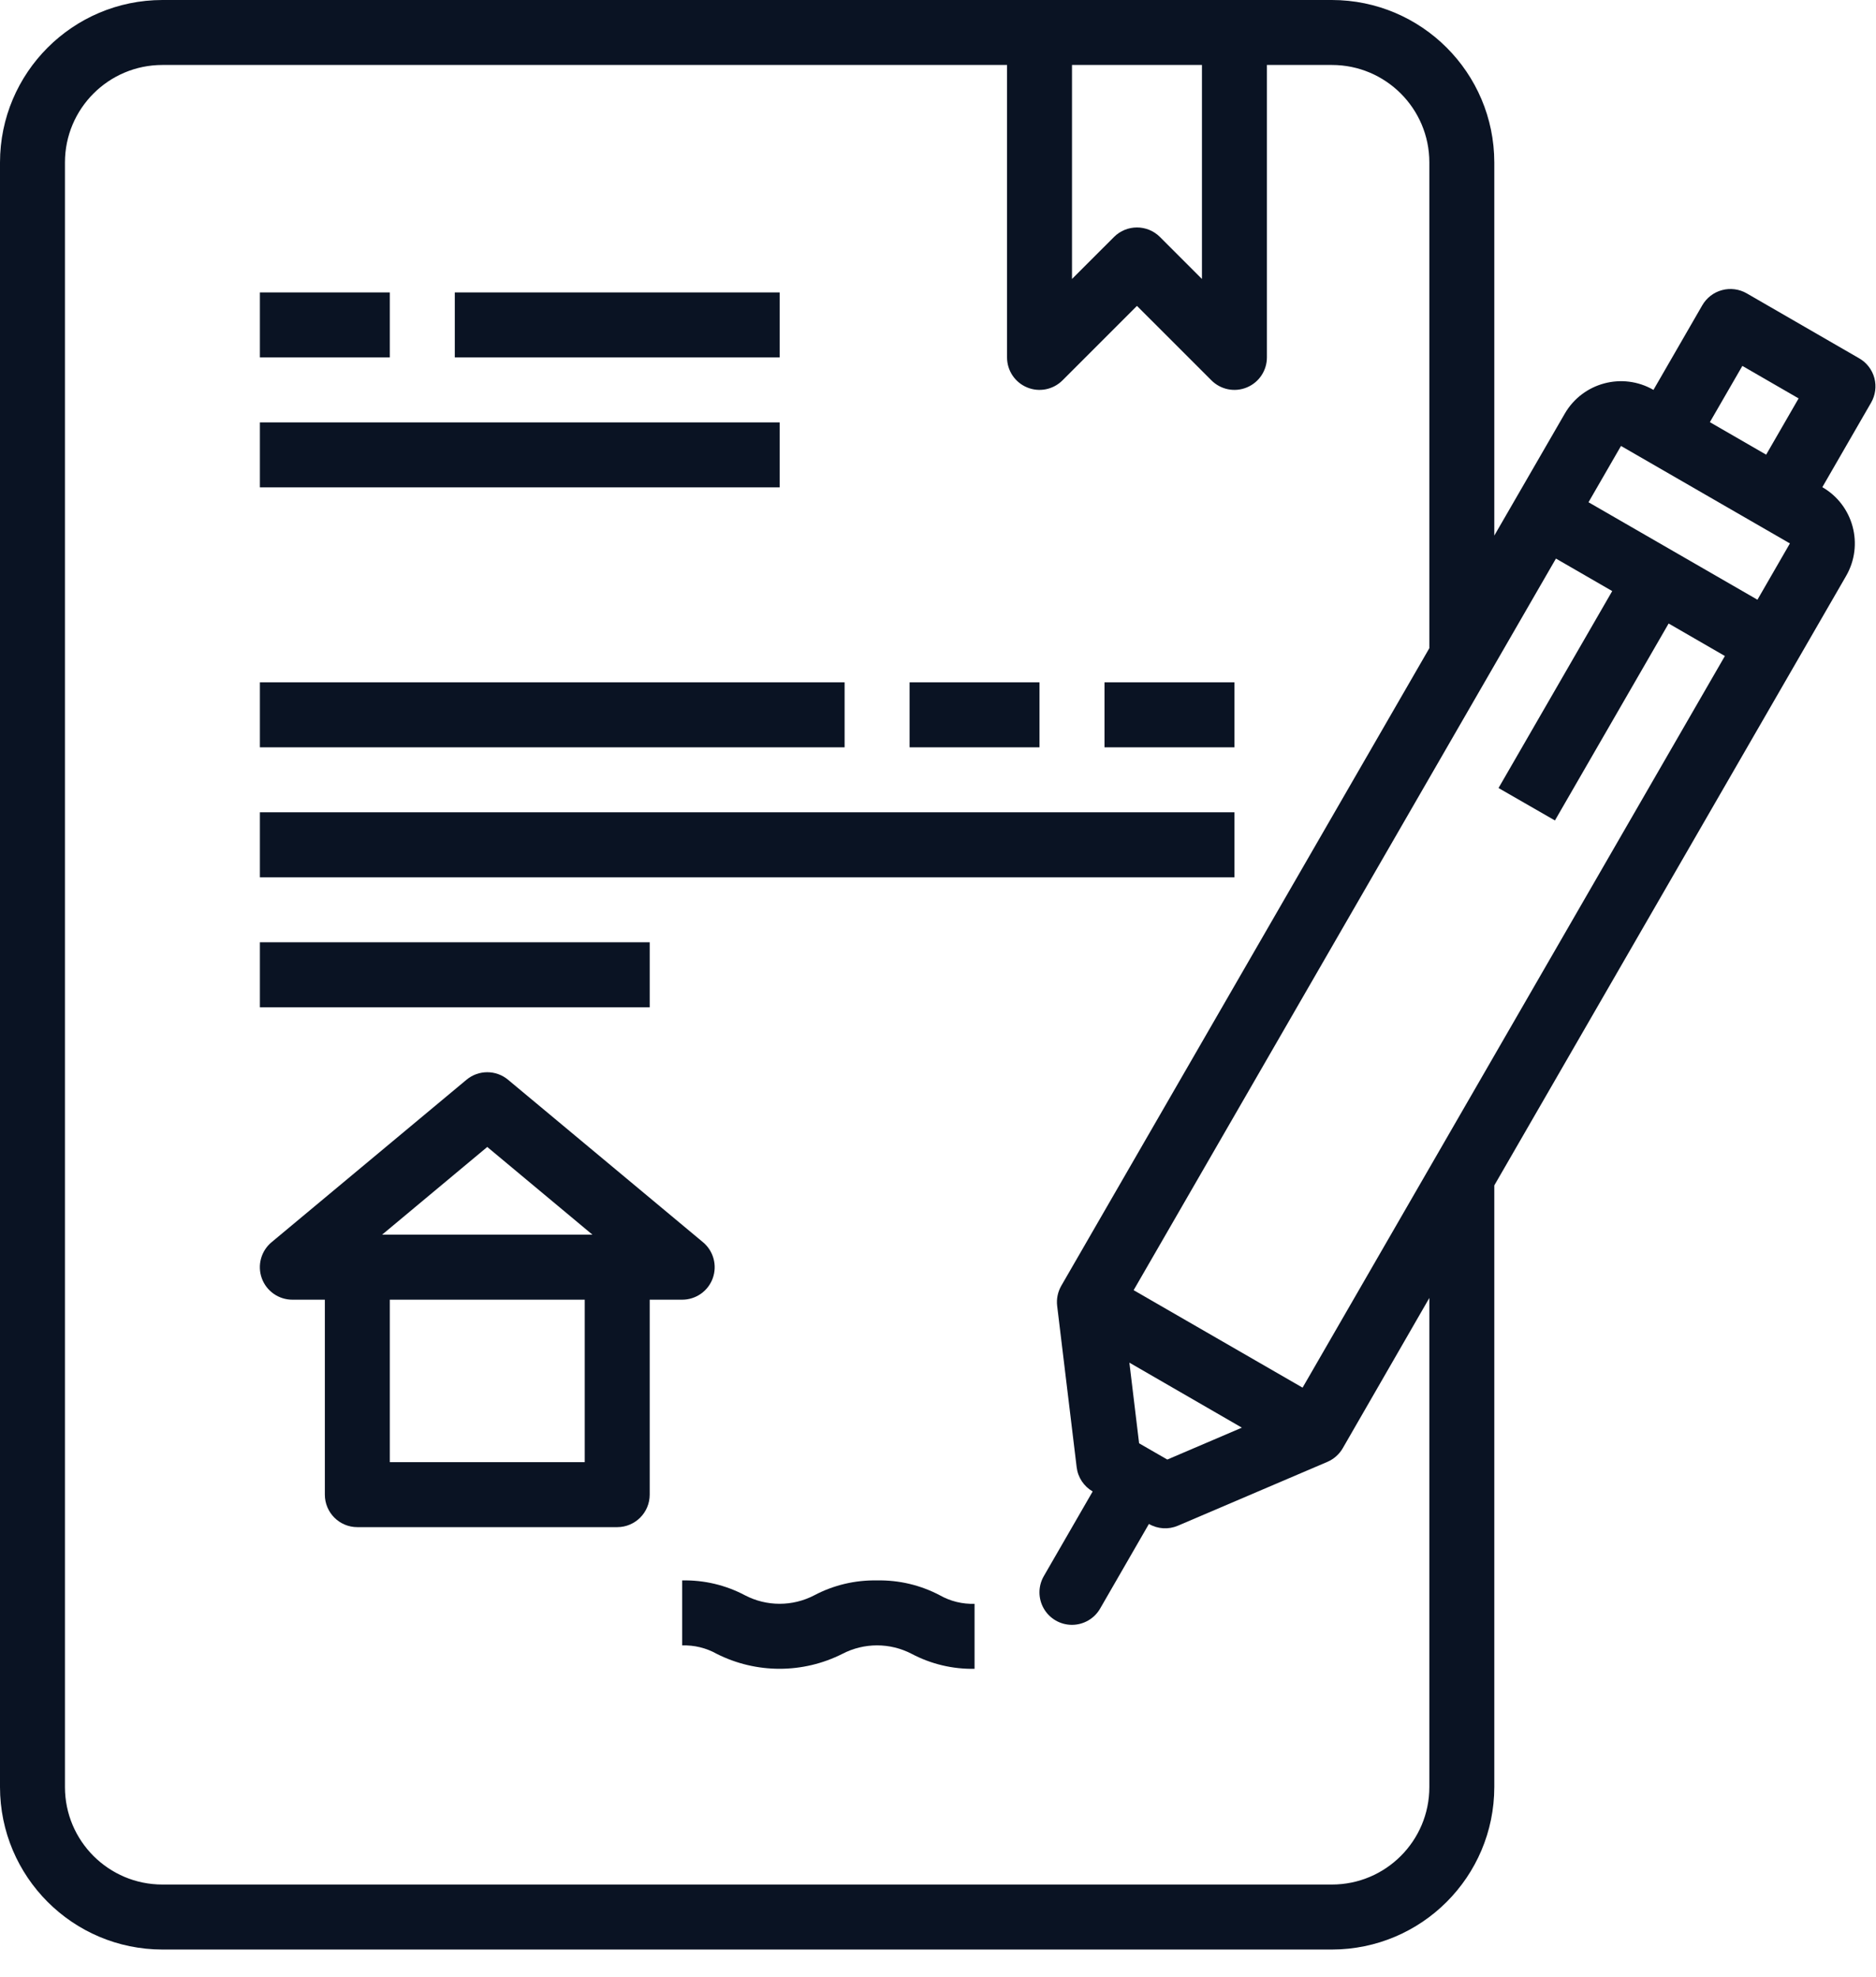
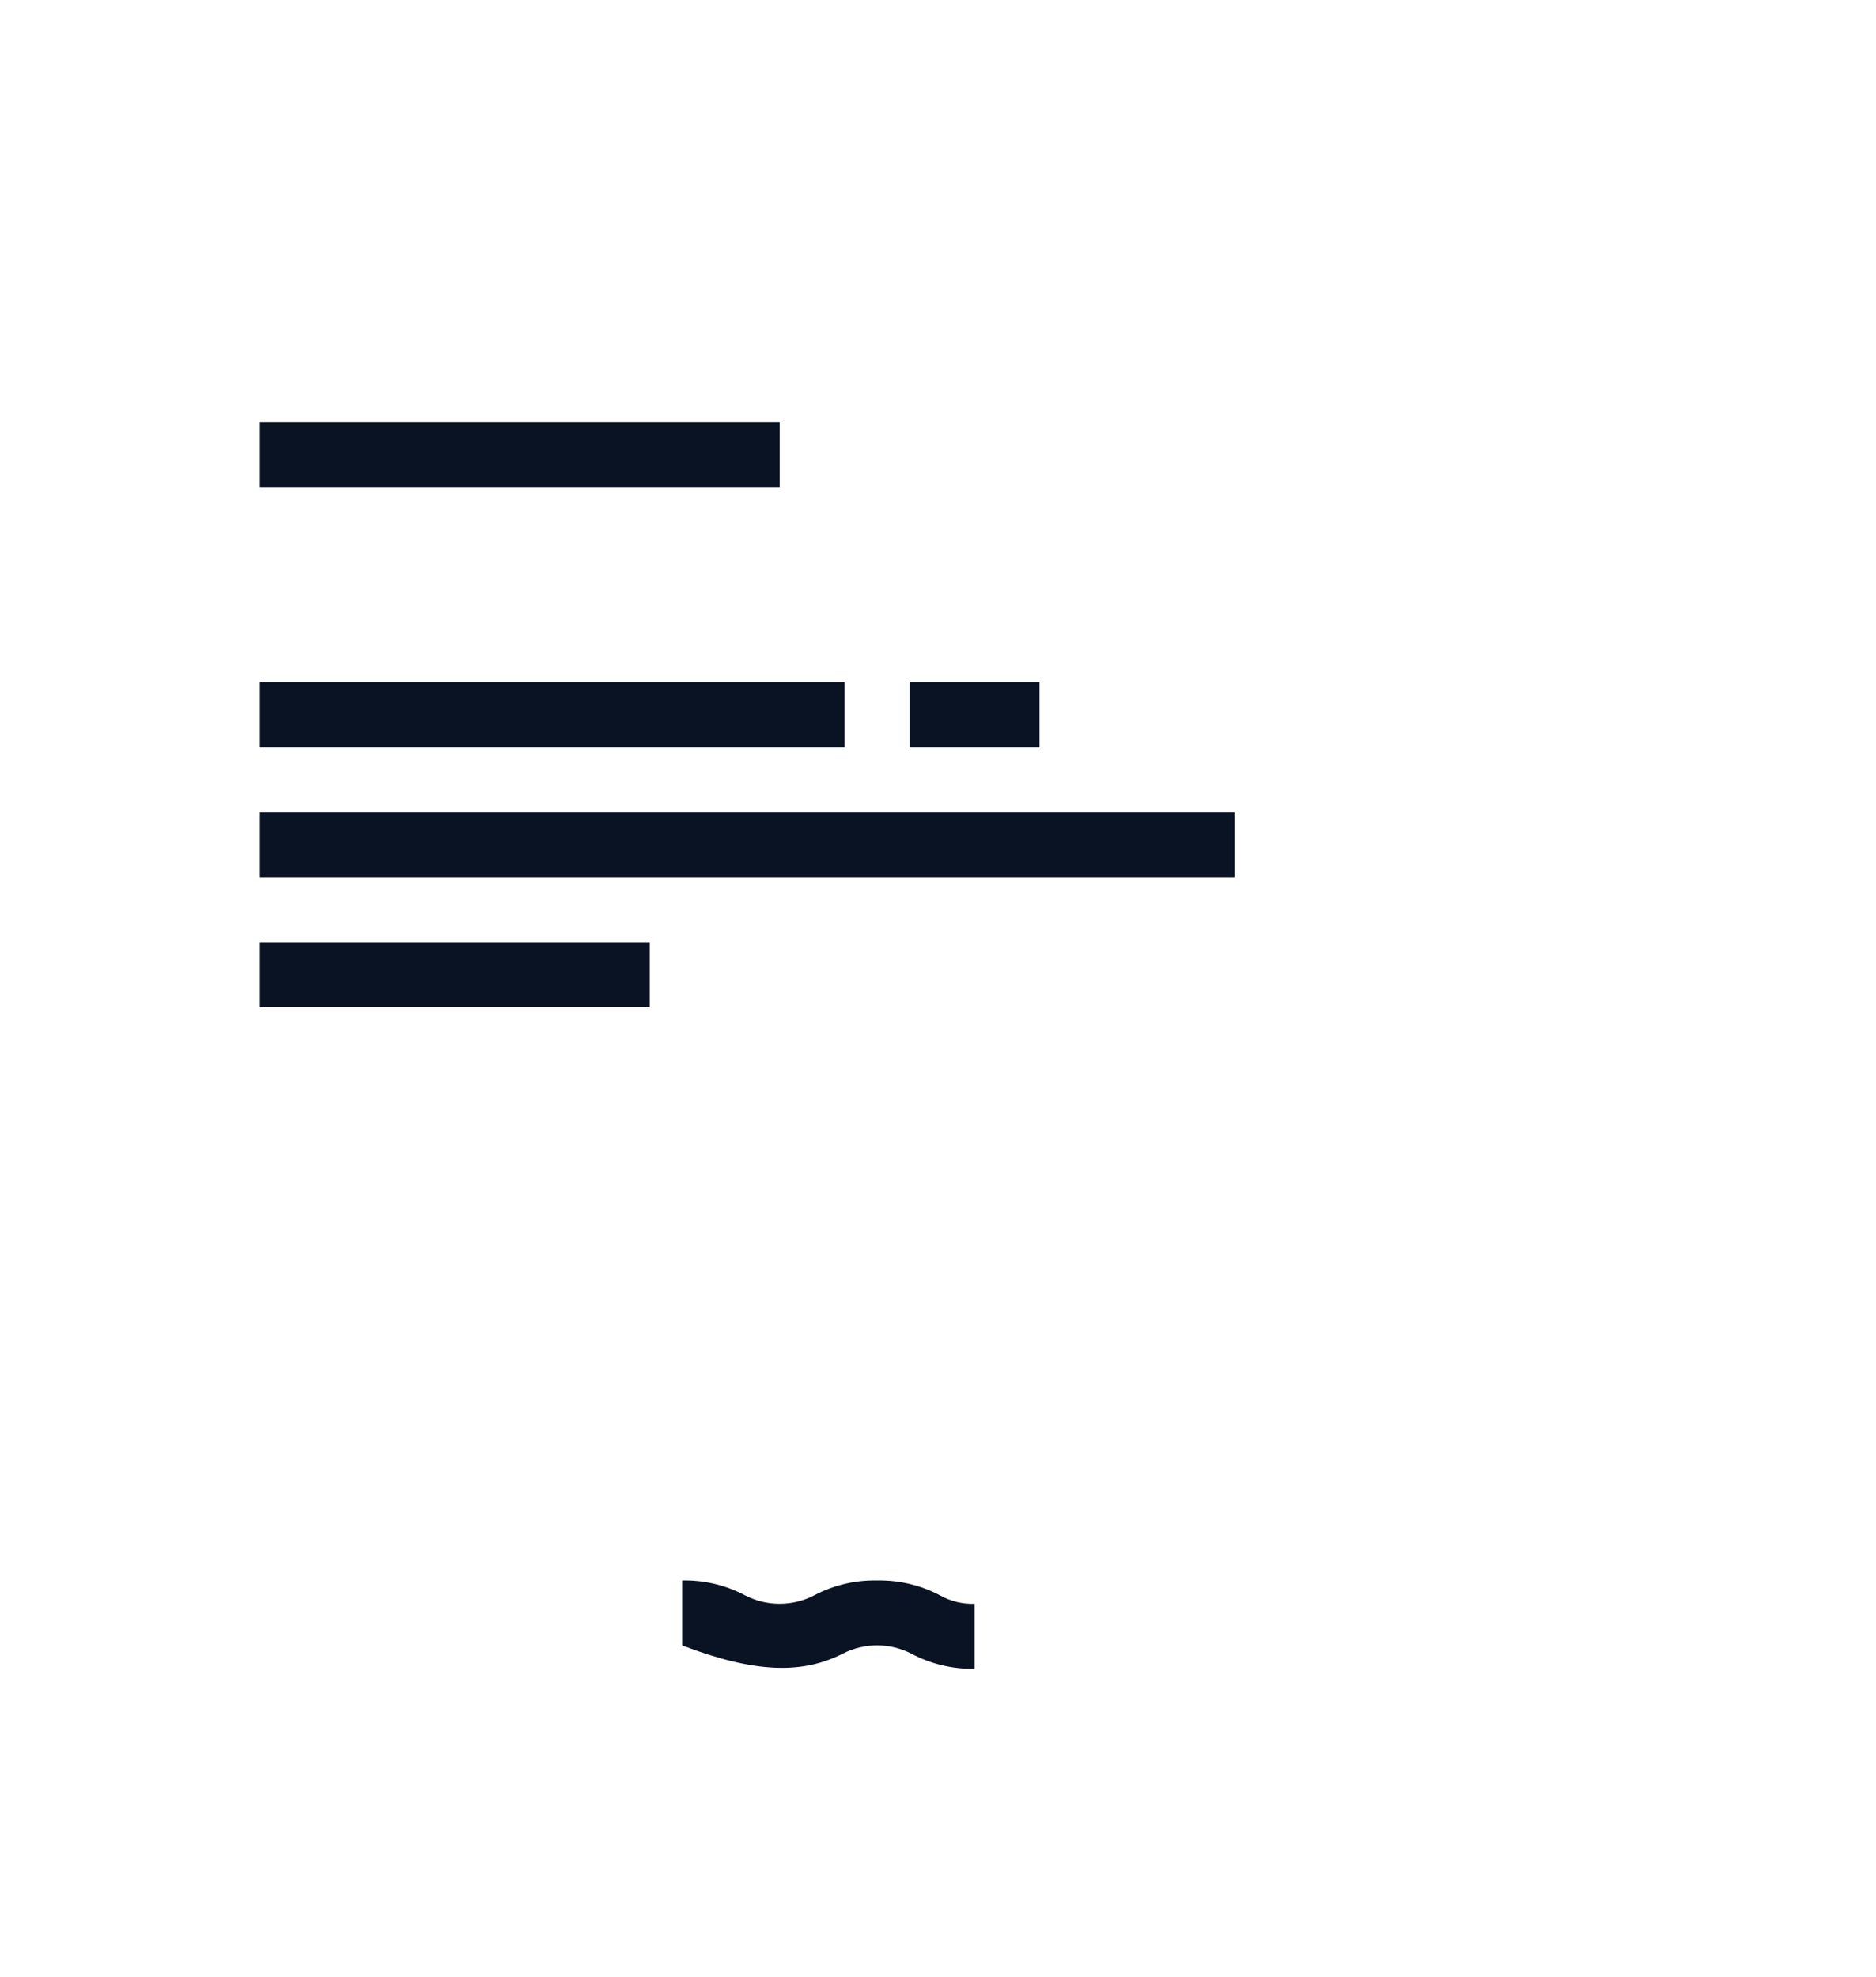
<svg xmlns="http://www.w3.org/2000/svg" width="56px" height="59px" viewBox="0 0 56 59" version="1.1">
  <title>0BC726D3-CDCB-48E1-90BB-28A314DE417A</title>
  <g id="Page-1" stroke="none" stroke-width="1" fill="none" fill-rule="evenodd">
    <g id="V2-" transform="translate(-1056, -1524)" fill="#0A1323" fill-rule="nonzero">
      <g id="2.-onze-diensten" transform="translate(-271, 985)">
        <g id="4.-waardebepaling" transform="translate(1327, 520)">
          <g id="loan" transform="translate(0, 19)">
-             <polygon id="Path" points="7.758 8.727 11.636 8.727 11.636 10.667 7.758 10.667" />
-             <polygon id="Path" points="13.576 8.727 23.273 8.727 23.273 10.667 13.576 10.667" />
            <polygon id="Path" points="7.758 12.606 23.273 12.606 23.273 14.545 7.758 14.545" />
            <polygon id="Path" points="7.758 20.364 25.212 20.364 25.212 22.303 7.758 22.303" />
            <polygon id="Path" points="27.152 20.364 31.03 20.364 31.03 22.303 27.152 22.303" />
-             <polygon id="Path" points="32.97 20.364 36.848 20.364 36.848 22.303 32.97 22.303" />
            <polygon id="Path" points="7.758 24.242 36.848 24.242 36.848 26.182 7.758 26.182" />
            <polygon id="Path" points="7.758 28.121 19.394 28.121 19.394 30.061 7.758 30.061" />
-             <path d="M55.952,11.284 C55.885,11.035 55.723,10.823 55.5,10.695 L52.141,8.755 C51.917,8.626 51.651,8.591 51.402,8.659 C51.152,8.726 50.94,8.891 50.812,9.115 L49.357,11.636 C48.43,11.101 47.245,11.419 46.709,12.346 L44.606,15.984 L44.606,4.848 C44.603,2.172 42.434,0.003 39.758,0 L4.848,0 C2.172,0.003 0.003,2.172 0,4.848 L0,53.333 C0.003,56.01 2.172,58.179 4.848,58.182 L39.758,58.182 C42.434,58.179 44.603,56.01 44.606,53.333 L44.606,35.377 L55.108,17.188 C55.643,16.26 55.326,15.074 54.398,14.539 L55.853,12.018 C55.982,11.795 56.017,11.532 55.952,11.284 Z M51.041,12.599 L52.011,10.92 L53.69,11.89 L52.721,13.569 L51.041,12.599 Z M46.416,24.486 L49.81,18.608 L51.489,19.578 L38.883,41.413 L33.84,38.504 L46.446,16.67 L48.126,17.64 L44.732,23.518 L46.416,24.486 Z M34.845,43.559 L34.003,43.074 L33.713,40.667 L37.071,42.607 L34.845,43.559 Z M35.879,1.939 L35.879,8.326 L34.625,7.072 C34.246,6.694 33.633,6.694 33.254,7.072 L32,8.326 L32,1.939 L35.879,1.939 Z M42.667,53.333 C42.667,54.94 41.364,56.242 39.758,56.242 L4.848,56.242 C3.242,56.242 1.939,54.94 1.939,53.333 L1.939,4.848 C1.939,3.242 3.242,1.939 4.848,1.939 L30.061,1.939 L30.061,10.667 C30.061,11.059 30.297,11.412 30.659,11.562 C31.021,11.713 31.438,11.629 31.716,11.352 L33.939,9.129 L36.163,11.352 C36.44,11.629 36.857,11.713 37.22,11.562 C37.582,11.412 37.818,11.059 37.818,10.667 L37.818,1.939 L39.758,1.939 C41.364,1.939 42.667,3.242 42.667,4.848 L42.667,19.344 L31.68,38.373 C31.576,38.554 31.532,38.765 31.557,38.973 L32.139,43.787 C32.175,44.09 32.352,44.358 32.617,44.511 L31.162,47.032 C30.986,47.332 30.984,47.704 31.158,48.006 C31.331,48.307 31.653,48.493 32.001,48.492 C32.349,48.491 32.67,48.304 32.842,48.002 L34.296,45.481 C34.561,45.634 34.881,45.653 35.162,45.533 L39.623,43.628 C39.816,43.545 39.977,43.403 40.082,43.221 L42.667,38.736 L42.667,53.333 Z M52.461,17.898 L47.418,14.989 L48.388,13.309 L53.43,16.218 L52.461,17.898 Z" id="Shape" />
-             <path d="M26.182,47.166 C25.529,47.153 24.884,47.305 24.307,47.61 C23.659,47.948 22.886,47.948 22.238,47.61 C21.661,47.304 21.016,47.152 20.364,47.166 L20.364,49.106 C20.724,49.094 21.082,49.181 21.396,49.358 C22.576,49.952 23.966,49.952 25.145,49.358 C25.794,49.02 26.567,49.02 27.215,49.358 C27.793,49.663 28.438,49.817 29.091,49.804 L29.091,47.864 C28.729,47.876 28.371,47.788 28.055,47.61 C27.479,47.306 26.834,47.153 26.182,47.166 Z" id="Path" />
-             <path d="M20.364,38.788 C20.772,38.788 21.137,38.533 21.276,38.149 C21.415,37.765 21.299,37.335 20.985,37.073 L15.167,32.225 C14.807,31.924 14.284,31.924 13.924,32.225 L8.106,37.073 C7.792,37.335 7.676,37.765 7.815,38.149 C7.954,38.533 8.319,38.788 8.727,38.788 L9.697,38.788 L9.697,44.606 C9.697,45.142 10.131,45.576 10.667,45.576 L18.424,45.576 C18.96,45.576 19.394,45.142 19.394,44.606 L19.394,38.788 L20.364,38.788 Z M14.545,34.23 L17.685,36.848 L11.406,36.848 L14.545,34.23 Z M17.455,43.636 L11.636,43.636 L11.636,38.788 L17.455,38.788 L17.455,43.636 Z" id="Shape" />
+             <path d="M26.182,47.166 C25.529,47.153 24.884,47.305 24.307,47.61 C23.659,47.948 22.886,47.948 22.238,47.61 C21.661,47.304 21.016,47.152 20.364,47.166 L20.364,49.106 C22.576,49.952 23.966,49.952 25.145,49.358 C25.794,49.02 26.567,49.02 27.215,49.358 C27.793,49.663 28.438,49.817 29.091,49.804 L29.091,47.864 C28.729,47.876 28.371,47.788 28.055,47.61 C27.479,47.306 26.834,47.153 26.182,47.166 Z" id="Path" />
          </g>
        </g>
      </g>
    </g>
  </g>
</svg>